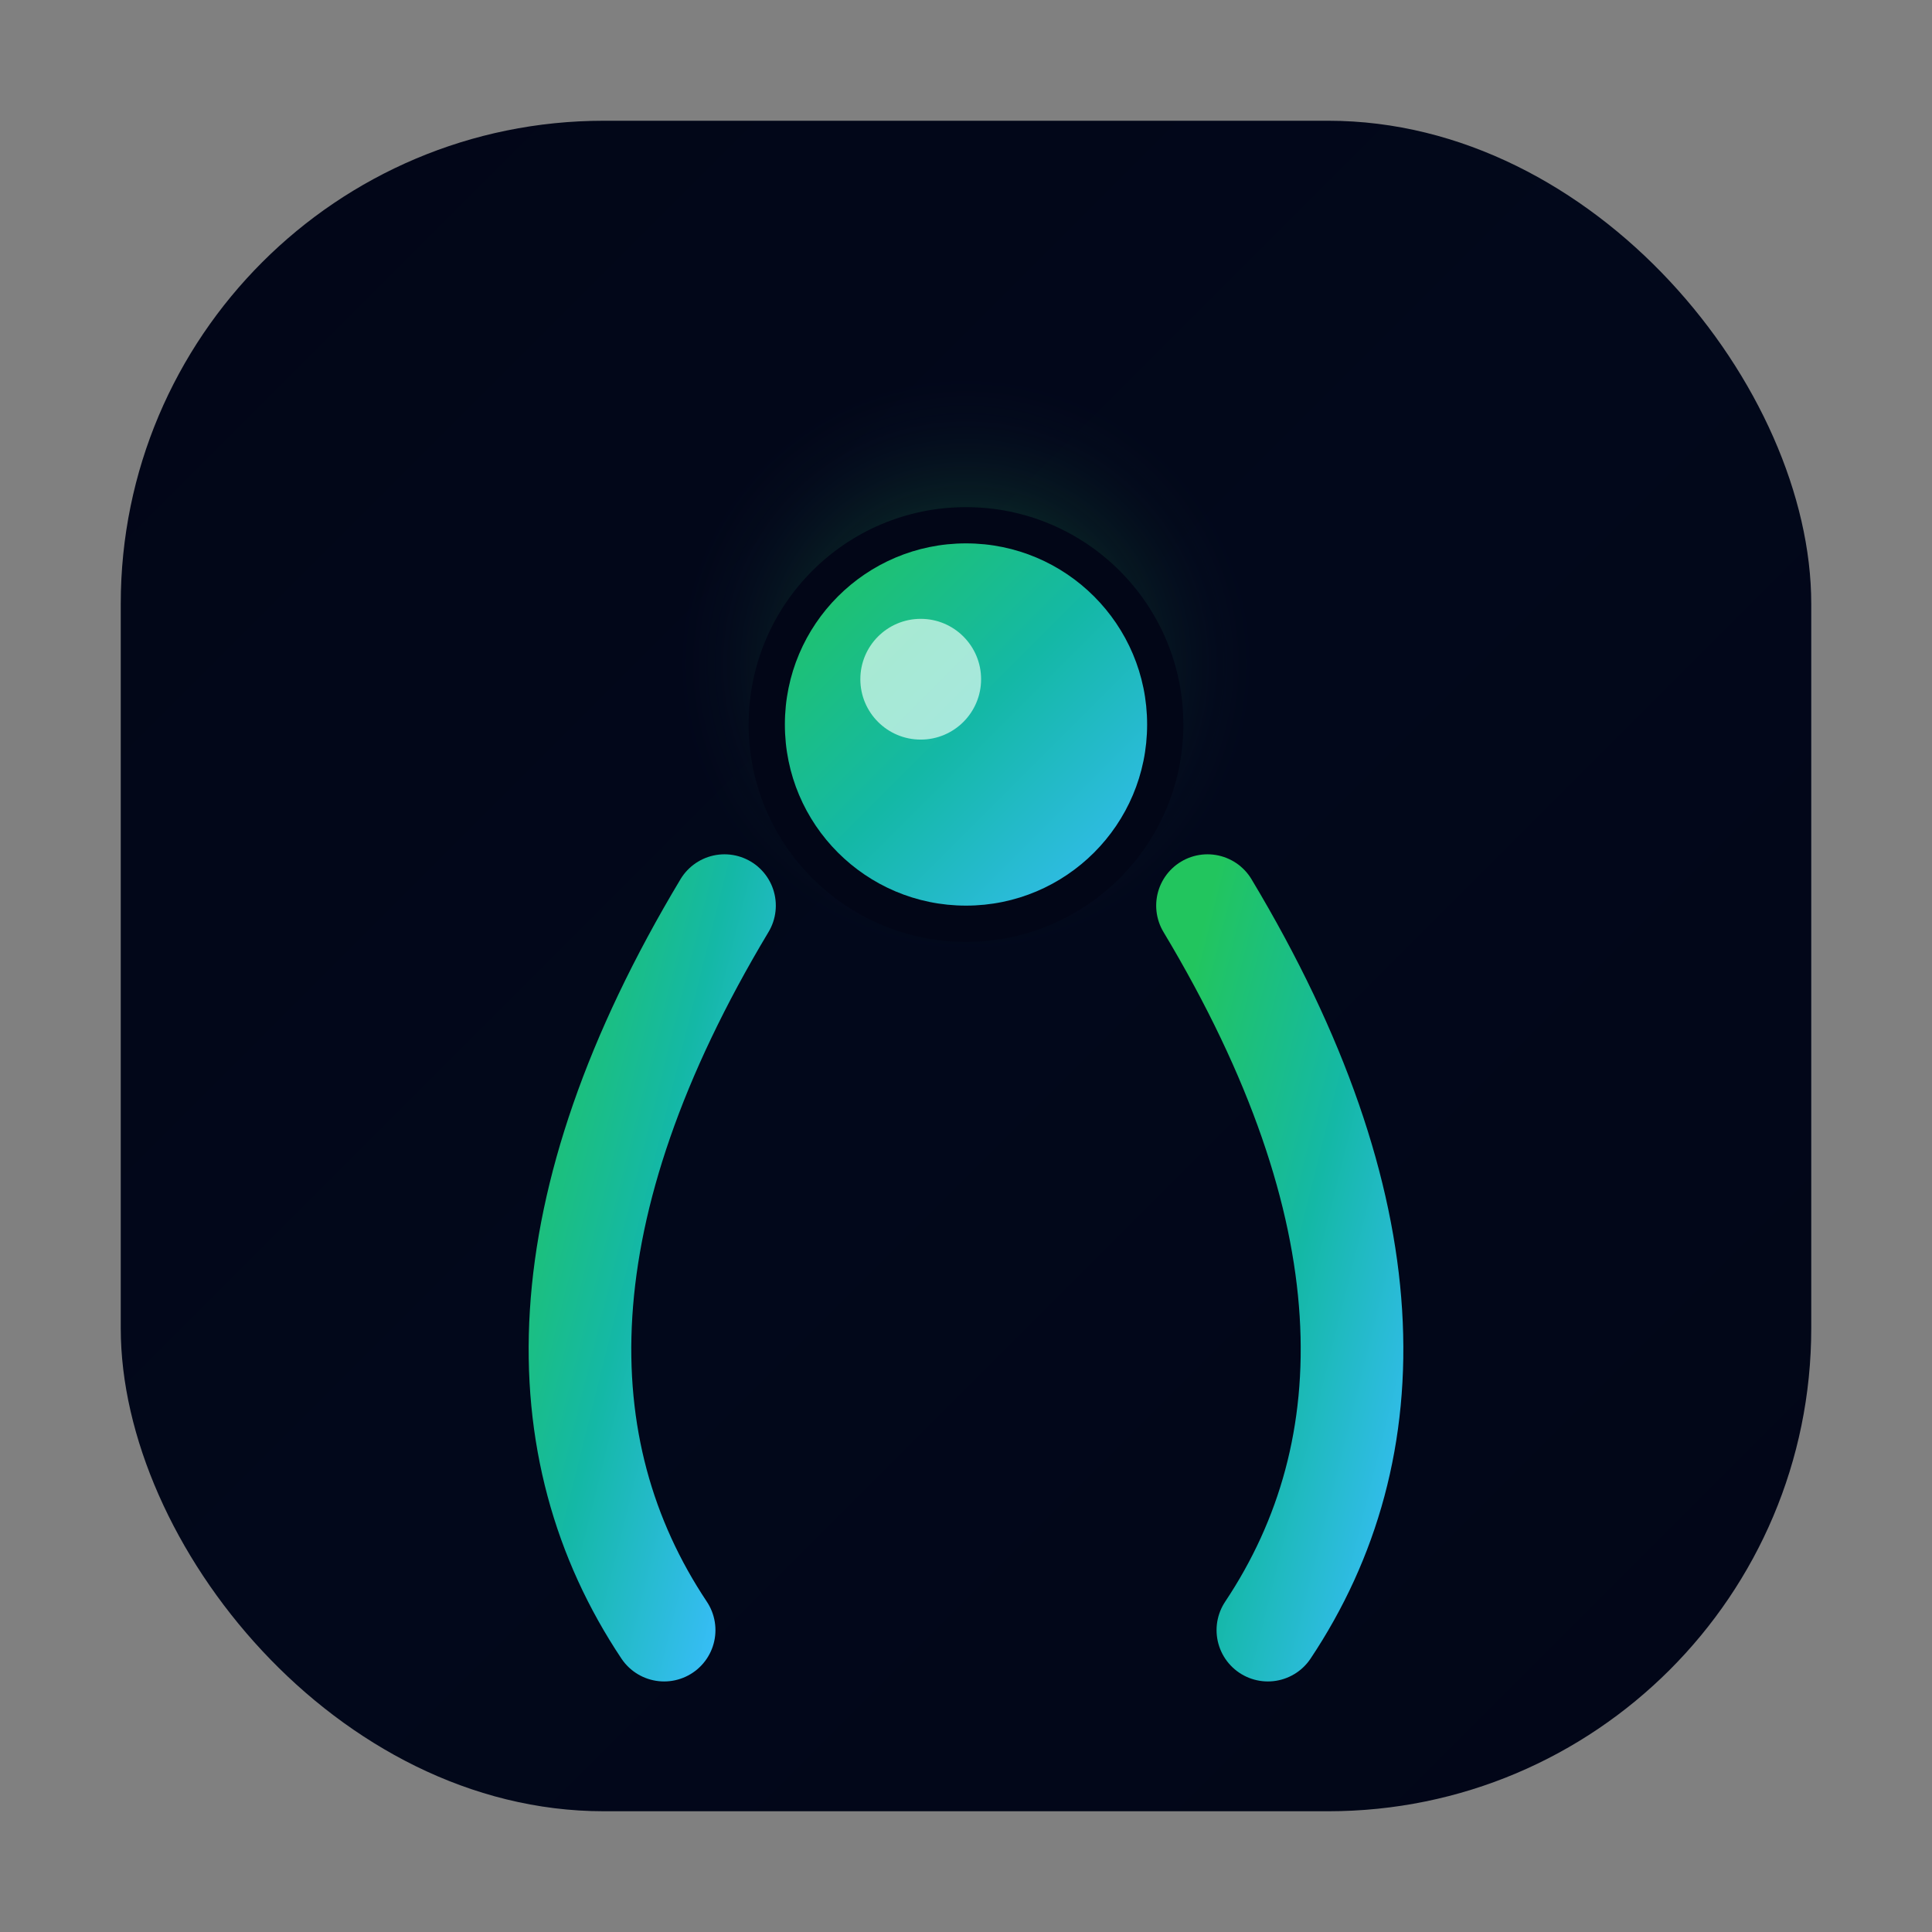
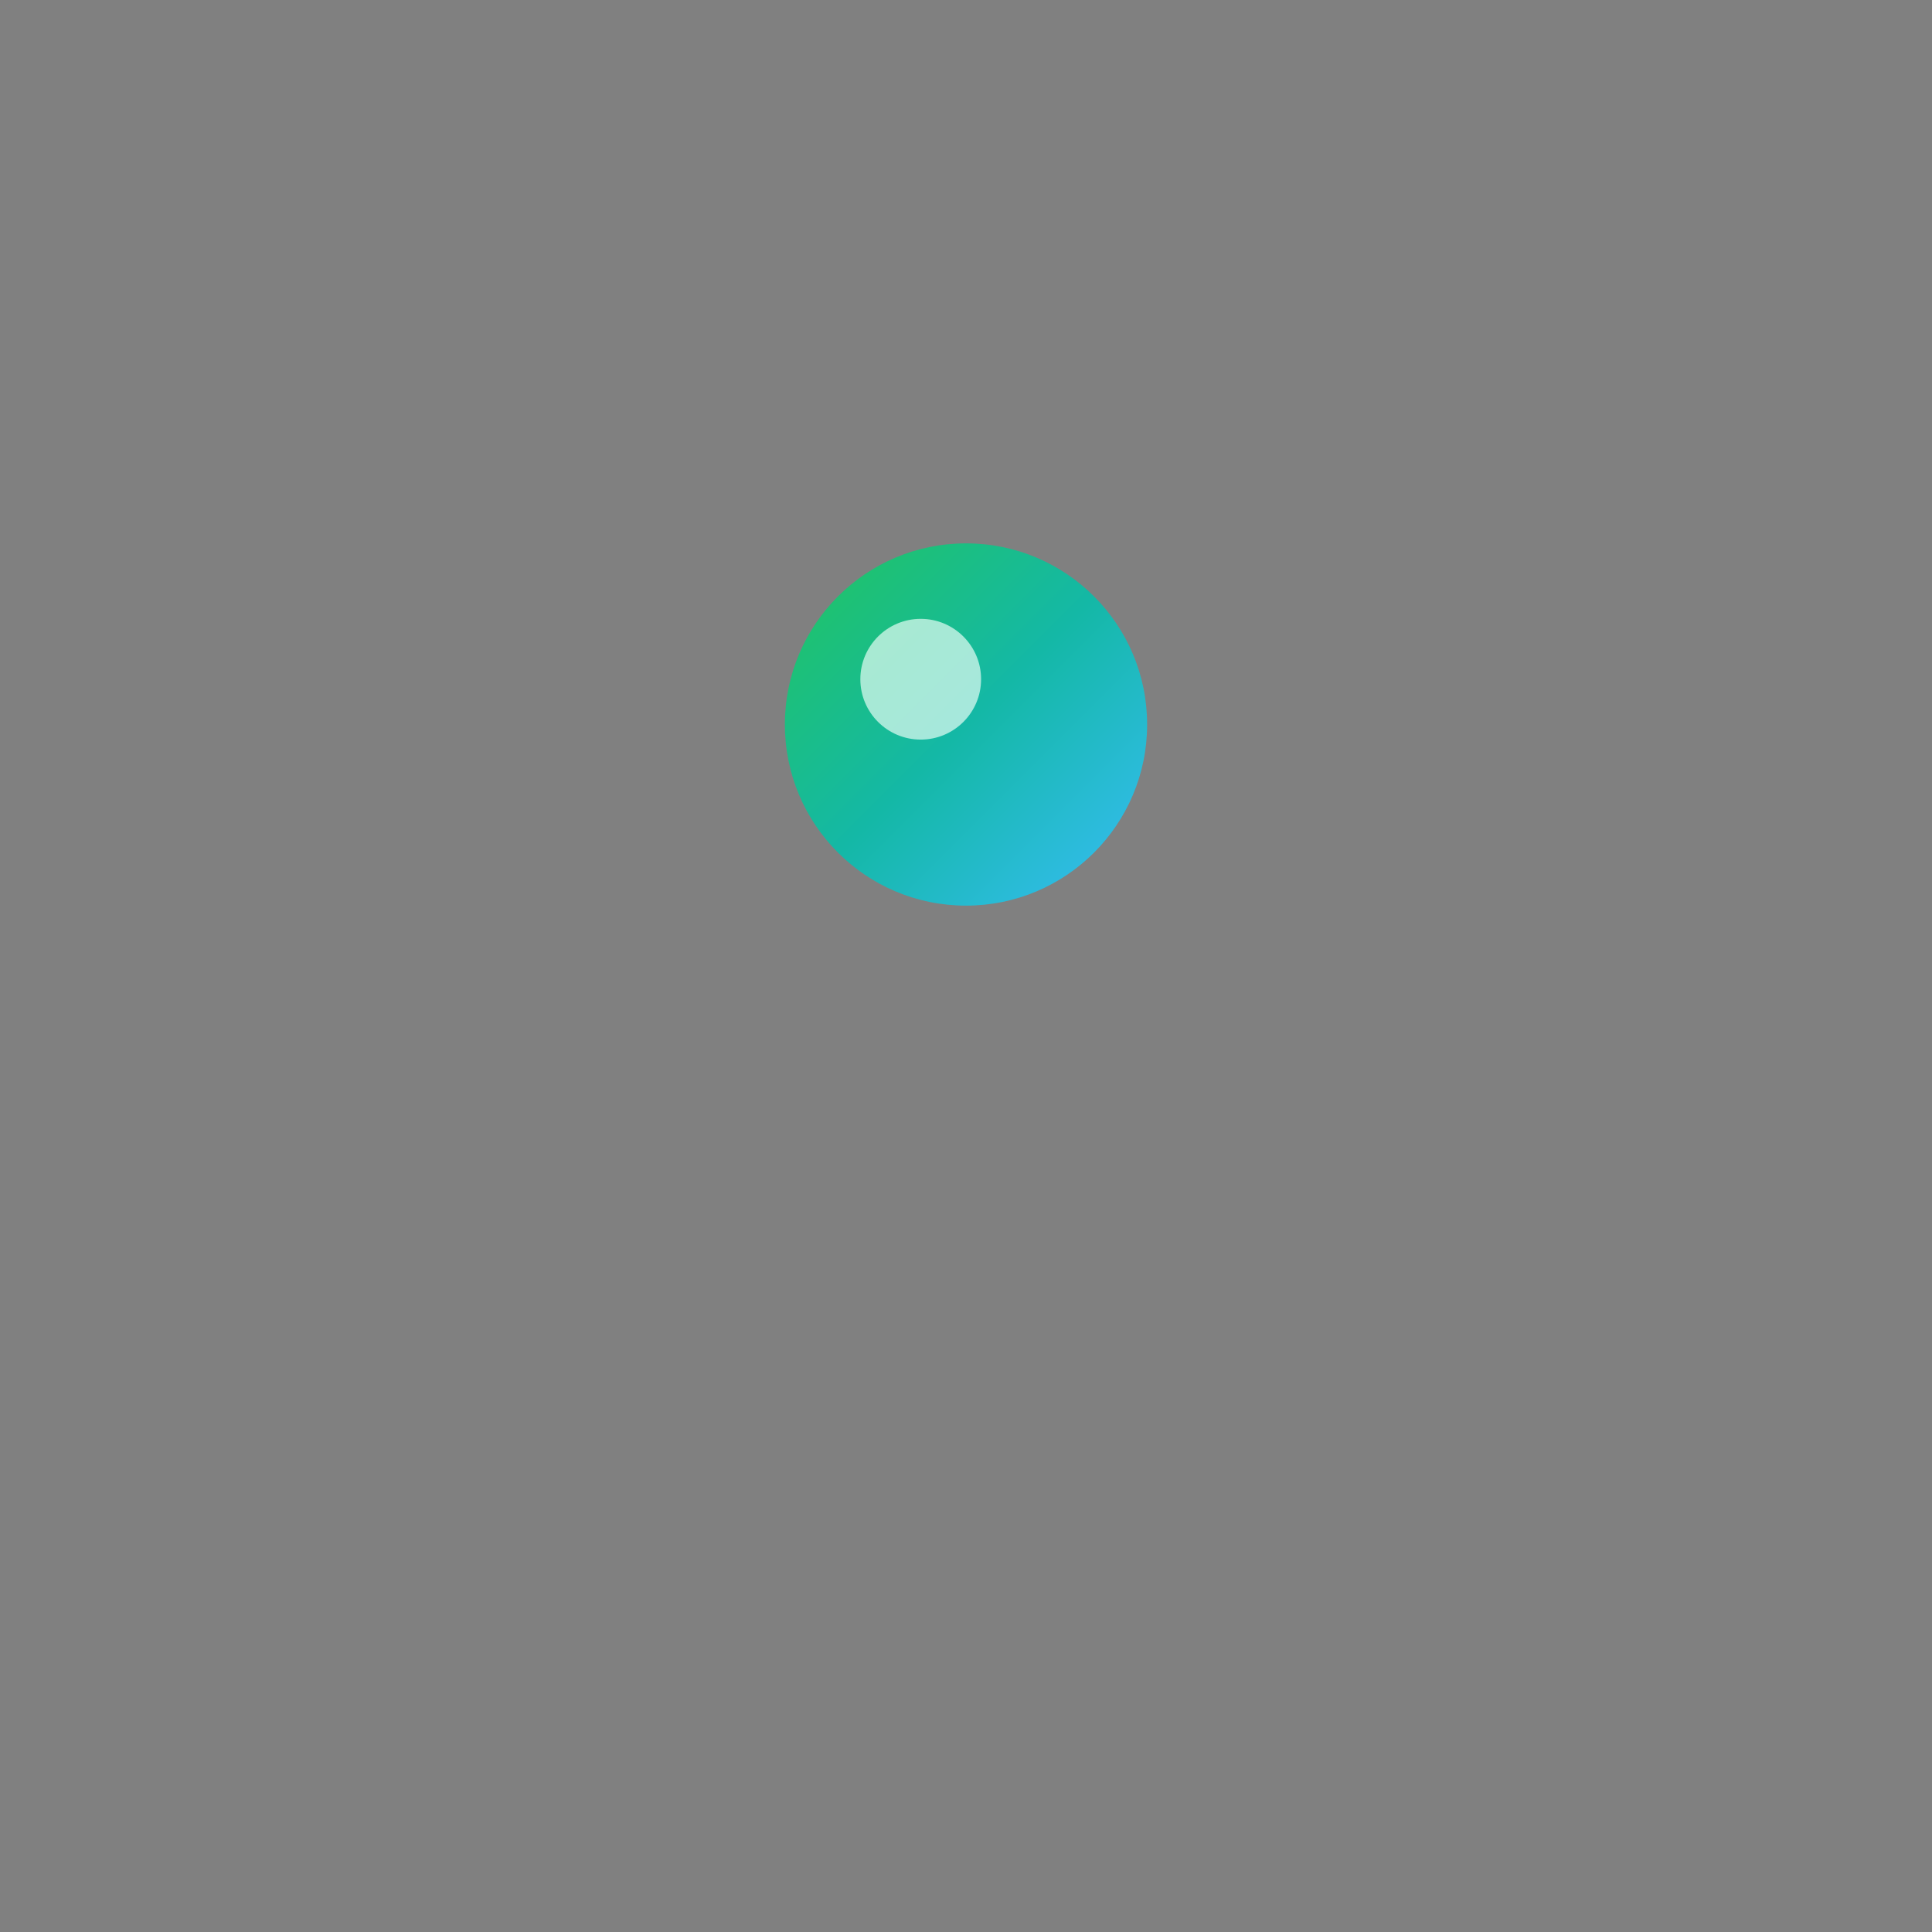
<svg xmlns="http://www.w3.org/2000/svg" width="64" height="64" viewBox="0 0 64 64">
  <rect x="0" y="0" width="64" height="64" fill="#808080" stroke="none" />
  <defs>
    <linearGradient id="bgGradient" x1="0" y1="0" x2="1" y2="1">
      <stop offset="0%" stop-color="#020617" />
      <stop offset="50%" stop-color="#02081b" />
      <stop offset="100%" stop-color="#020617" />
    </linearGradient>
    <linearGradient id="tentacleGradient" x1="0" y1="0" x2="1" y2="1">
      <stop offset="0%" stop-color="#22c55e" />
      <stop offset="50%" stop-color="#14b8a6" />
      <stop offset="100%" stop-color="#38bdf8" />
    </linearGradient>
    <radialGradient id="coreGlow" cx="50%" cy="40%" r="40%">
      <stop offset="0%" stop-color="#22c55e" stop-opacity="0.55" />
      <stop offset="60%" stop-color="#0f172a" stop-opacity="0" />
      <stop offset="100%" stop-color="#020617" stop-opacity="0" />
    </radialGradient>
  </defs>
-   <rect x="4" y="4" width="56" height="56" rx="16" fill="url(#bgGradient)" />
-   <circle cx="32" cy="26" r="20" fill="url(#coreGlow)" />
  <g fill="none" stroke="url(#tentacleGradient)" stroke-width="3.4" stroke-linecap="round">
-     <path d="M24 30 C 18 40, 18 48, 22 54" />
    <path d="M32 30 C 32 42, 32 48, 32 55" />
-     <path d="M40 30 C 46 40, 46 48, 42 54" />
  </g>
-   <circle cx="32" cy="24" r="7.2" fill="#020617" />
  <circle cx="32" cy="24" r="6" fill="url(#tentacleGradient)" />
  <circle cx="30.5" cy="22.5" r="2" fill="#e5fdf4" fill-opacity="0.7" />
</svg>